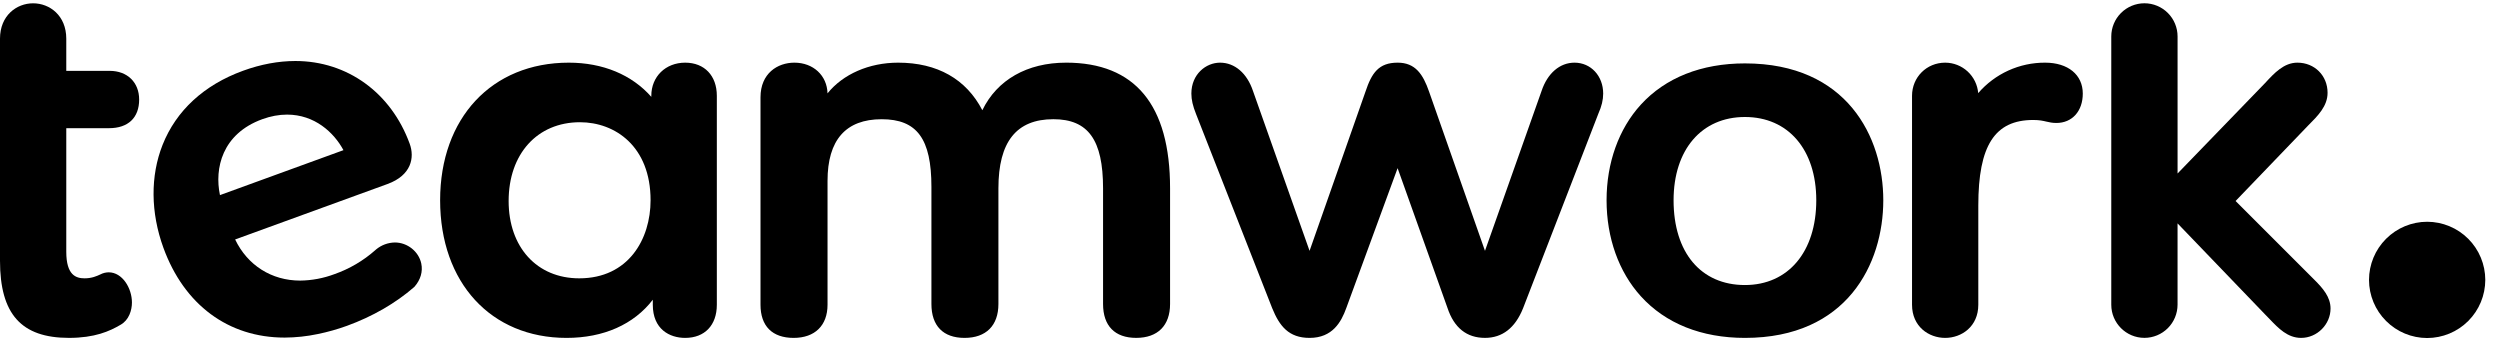
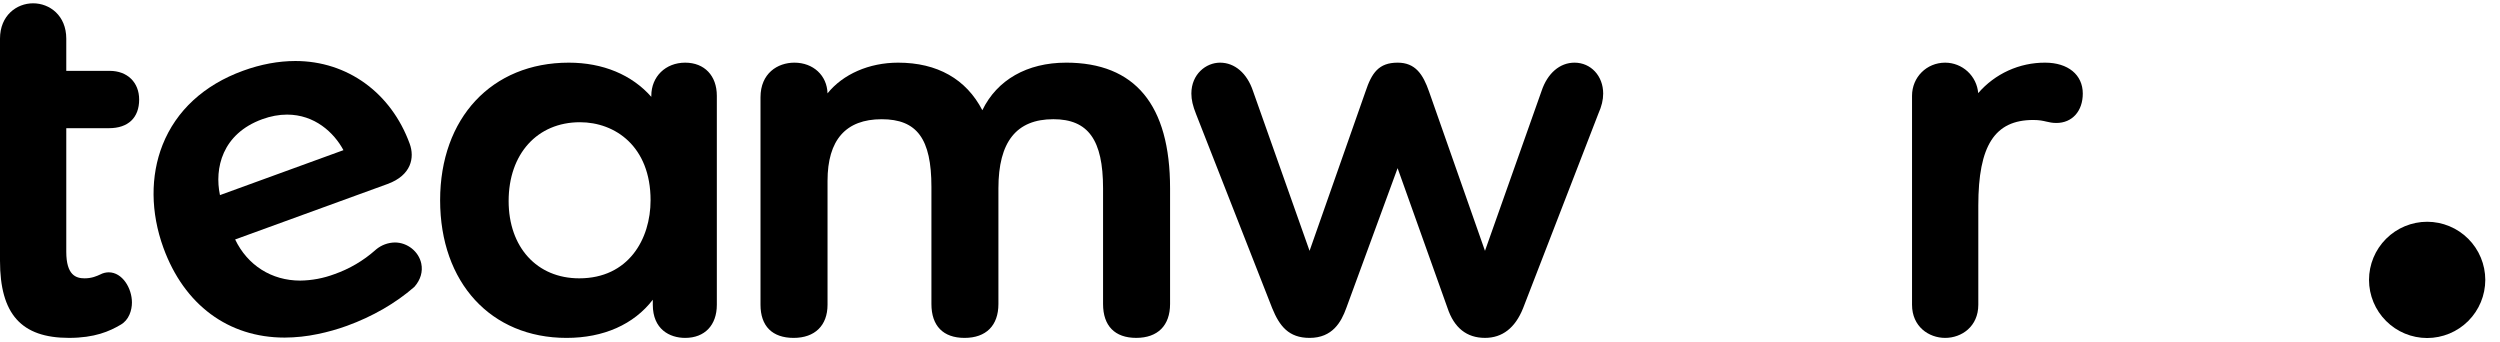
<svg xmlns="http://www.w3.org/2000/svg" viewBox="0 0 139 19" class="logo">
  <path fill-rule="evenodd" clip-rule="evenodd" d="M6.06 7.127C7.126 7.127 7.737 6.547 7.737 5.534C7.737 4.58 7.08 3.94 6.102 3.94H3.685V2.15C3.685 0.859 2.758 0.184 1.842 0.184C0.927 0.183 0 0.859 0 2.15V14.496C0 17.463 1.183 18.786 3.834 18.786C5.271 18.786 6.093 18.417 6.703 18.058C7.17 17.798 7.336 17.248 7.336 16.82C7.336 16.026 6.806 15.141 6.043 15.141C5.882 15.143 5.724 15.182 5.582 15.257C5.382 15.349 5.107 15.475 4.705 15.475C4.23 15.475 3.685 15.307 3.685 13.998V7.128H6.061L6.06 7.127Z" data-v-bac8d298="" />
  <path fill-rule="evenodd" clip-rule="evenodd" d="M14.582 6.628C15.048 6.458 15.512 6.372 15.96 6.372C17.493 6.372 18.565 7.362 19.096 8.349L12.23 10.848C11.916 9.364 12.348 7.441 14.582 6.628ZM21.956 13.482C21.574 13.488 21.206 13.624 20.912 13.868L20.86 13.914C20.199 14.498 19.432 14.948 18.6 15.241C17.989 15.471 17.343 15.593 16.691 15.601C15.099 15.601 13.761 14.75 13.074 13.314L21.545 10.231C22.879 9.745 23.058 8.759 22.781 7.997C21.747 5.157 19.311 3.392 16.423 3.392C15.481 3.392 14.502 3.574 13.513 3.934C11.341 4.724 9.795 6.15 9.039 8.056C8.355 9.784 8.372 11.816 9.085 13.776C10.24 16.95 12.697 18.77 15.826 18.77C16.445 18.767 17.063 18.701 17.669 18.573C18.221 18.46 18.764 18.307 19.293 18.115C20.71 17.6 22.001 16.855 23.025 15.962L23.035 15.954L23.043 15.945C23.383 15.56 23.518 15.101 23.423 14.653C23.283 13.985 22.653 13.482 21.956 13.482Z" data-v-bac8d298="" />
  <path fill-rule="evenodd" clip-rule="evenodd" d="M36.172 11.135C36.172 13.295 34.945 15.475 32.205 15.475C29.857 15.475 28.28 13.748 28.28 11.176C28.28 8.556 29.874 6.796 32.246 6.796C34.2 6.796 36.172 8.137 36.172 11.136V11.135ZM38.097 3.484C37.005 3.484 36.213 4.259 36.213 5.326V5.385C35.128 4.155 33.52 3.484 31.624 3.484C27.345 3.484 24.471 6.559 24.471 11.135C24.471 15.712 27.295 18.787 31.5 18.787C33.56 18.787 35.24 18.038 36.296 16.665V16.945C36.296 18.303 37.226 18.787 38.096 18.787C39.182 18.787 39.856 18.081 39.856 16.944V5.326C39.856 4.207 39.166 3.484 38.096 3.484" data-v-bac8d298="" />
  <path fill-rule="evenodd" clip-rule="evenodd" d="M59.272 3.484C57.108 3.484 55.434 4.442 54.618 6.129C53.722 4.396 52.112 3.484 49.936 3.484C48.316 3.484 46.867 4.126 46.01 5.191C45.984 4.198 45.218 3.484 44.168 3.484C43.231 3.484 42.284 4.079 42.284 5.409V16.944C42.284 18.133 42.939 18.787 44.127 18.787C45.307 18.787 46.011 18.098 46.011 16.944V10.056C46.011 7.782 47.024 6.629 49.023 6.629C50.986 6.629 51.787 7.719 51.787 10.389V16.903C51.787 18.118 52.441 18.787 53.629 18.787C54.826 18.787 55.512 18.1 55.512 16.903V10.47C55.512 7.885 56.512 6.628 58.567 6.628C60.504 6.628 61.33 7.778 61.33 10.47V16.902C61.33 18.117 61.984 18.786 63.172 18.786C64.37 18.786 65.056 18.099 65.056 16.902V10.47C65.056 5.834 63.11 3.483 59.272 3.483" data-v-bac8d298="" />
  <path fill-rule="evenodd" clip-rule="evenodd" d="M87.543 3.484C86.724 3.484 86.039 4.074 85.711 5.058L82.565 13.947L79.458 5.1C79.121 4.13 78.695 3.484 77.709 3.484C76.656 3.484 76.267 4.053 75.919 5.1L72.812 13.947L69.667 5.061C69.338 4.074 68.653 3.484 67.834 3.484C67.051 3.484 66.24 4.127 66.24 5.202C66.24 5.546 66.32 5.889 66.503 6.347L70.735 17.137C71.14 18.127 71.648 18.787 72.813 18.787C74.088 18.787 74.573 17.902 74.852 17.131L77.707 9.349L80.482 17.126C80.849 18.228 81.55 18.786 82.564 18.786C83.532 18.786 84.245 18.232 84.684 17.134L88.871 6.314C89.053 5.906 89.137 5.553 89.137 5.202C89.137 4.222 88.452 3.484 87.543 3.484Z" data-v-bac8d298="" />
-   <path fill-rule="evenodd" clip-rule="evenodd" d="M97.018 15.848C94.571 15.848 93.051 14.042 93.051 11.135C93.051 8.322 94.608 6.505 97.018 6.505C99.428 6.505 100.985 8.322 100.985 11.135C100.985 13.998 99.428 15.848 97.018 15.848ZM97.018 3.525C94.601 3.525 92.6 4.319 91.229 5.82C90.002 7.166 89.325 9.053 89.325 11.135C89.325 13.22 90.001 15.115 91.229 16.47C92.601 17.986 94.603 18.787 97.019 18.787C102.696 18.787 104.711 14.665 104.711 11.135C104.711 7.625 102.696 3.525 97.018 3.525Z" data-v-bac8d298="" />
  <path fill-rule="evenodd" clip-rule="evenodd" d="M113.711 3.484C113.005 3.48 112.306 3.63 111.663 3.922C111.021 4.215 110.449 4.643 109.988 5.178C109.95 4.717 109.74 4.287 109.4 3.973C109.06 3.659 108.615 3.485 108.152 3.484C107.119 3.484 106.309 4.294 106.309 5.326V16.944C106.309 18.154 107.236 18.787 108.152 18.787C109.067 18.787 109.994 18.154 109.994 16.944V11.425C109.994 8.093 110.907 6.671 113.048 6.671C113.389 6.671 113.587 6.716 113.778 6.761C113.947 6.8 114.106 6.837 114.334 6.837C115.213 6.837 115.803 6.18 115.803 5.202C115.803 4.158 114.982 3.484 113.711 3.484Z" data-v-bac8d298="" />
-   <path fill-rule="evenodd" clip-rule="evenodd" d="M124.3 11.174L128.324 6.988C128.884 6.428 129.413 5.898 129.413 5.16C129.413 4.205 128.692 3.484 127.736 3.484C126.987 3.484 126.456 4.058 125.943 4.614L121.073 9.646V2.026C121.073 1.537 120.879 1.068 120.533 0.722C120.188 0.377 119.719 0.182 119.23 0.182C118.742 0.183 118.273 0.377 117.928 0.722C117.582 1.067 117.388 1.536 117.387 2.024V16.944C117.387 17.959 118.213 18.785 119.23 18.785C119.718 18.785 120.187 18.59 120.532 18.245C120.877 17.9 121.071 17.431 121.072 16.943V12.42L125.946 17.489C126.032 17.575 126.116 17.663 126.2 17.75C126.689 18.26 127.194 18.787 127.943 18.787C128.829 18.787 129.578 18.039 129.578 17.153C129.578 16.509 129.141 16.018 128.694 15.571L124.298 11.175L124.3 11.174Z" data-v-bac8d298="" />
  <path fill-rule="evenodd" clip-rule="evenodd" d="M134.949 12.33C134.092 12.331 133.271 12.672 132.665 13.278C132.059 13.884 131.718 14.705 131.717 15.562C131.718 16.419 132.059 17.24 132.665 17.846C133.271 18.452 134.092 18.793 134.949 18.794C135.806 18.793 136.628 18.453 137.234 17.847C137.84 17.241 138.181 16.419 138.182 15.562C138.181 14.705 137.84 13.883 137.234 13.277C136.628 12.671 135.806 12.331 134.949 12.33Z" class="dot" data-v-bac8d298="" />
</svg>